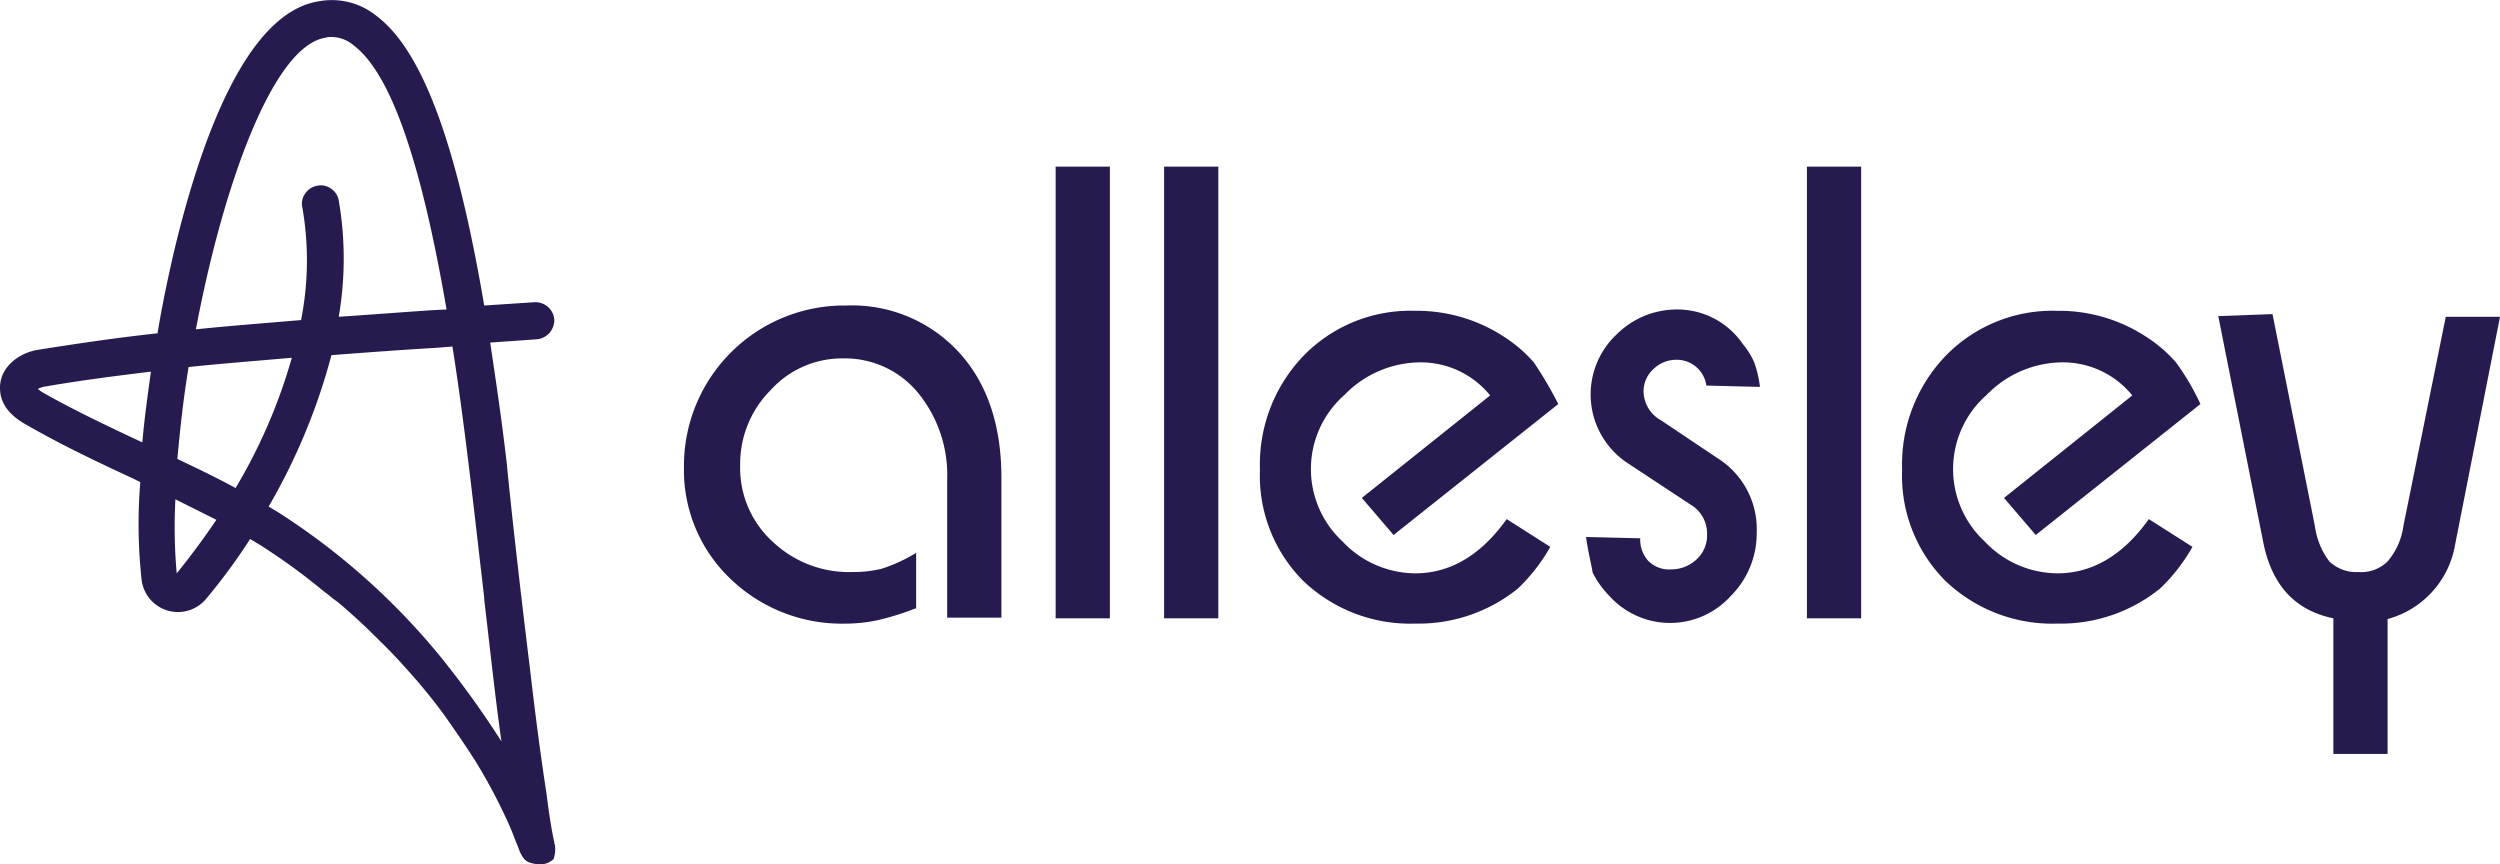
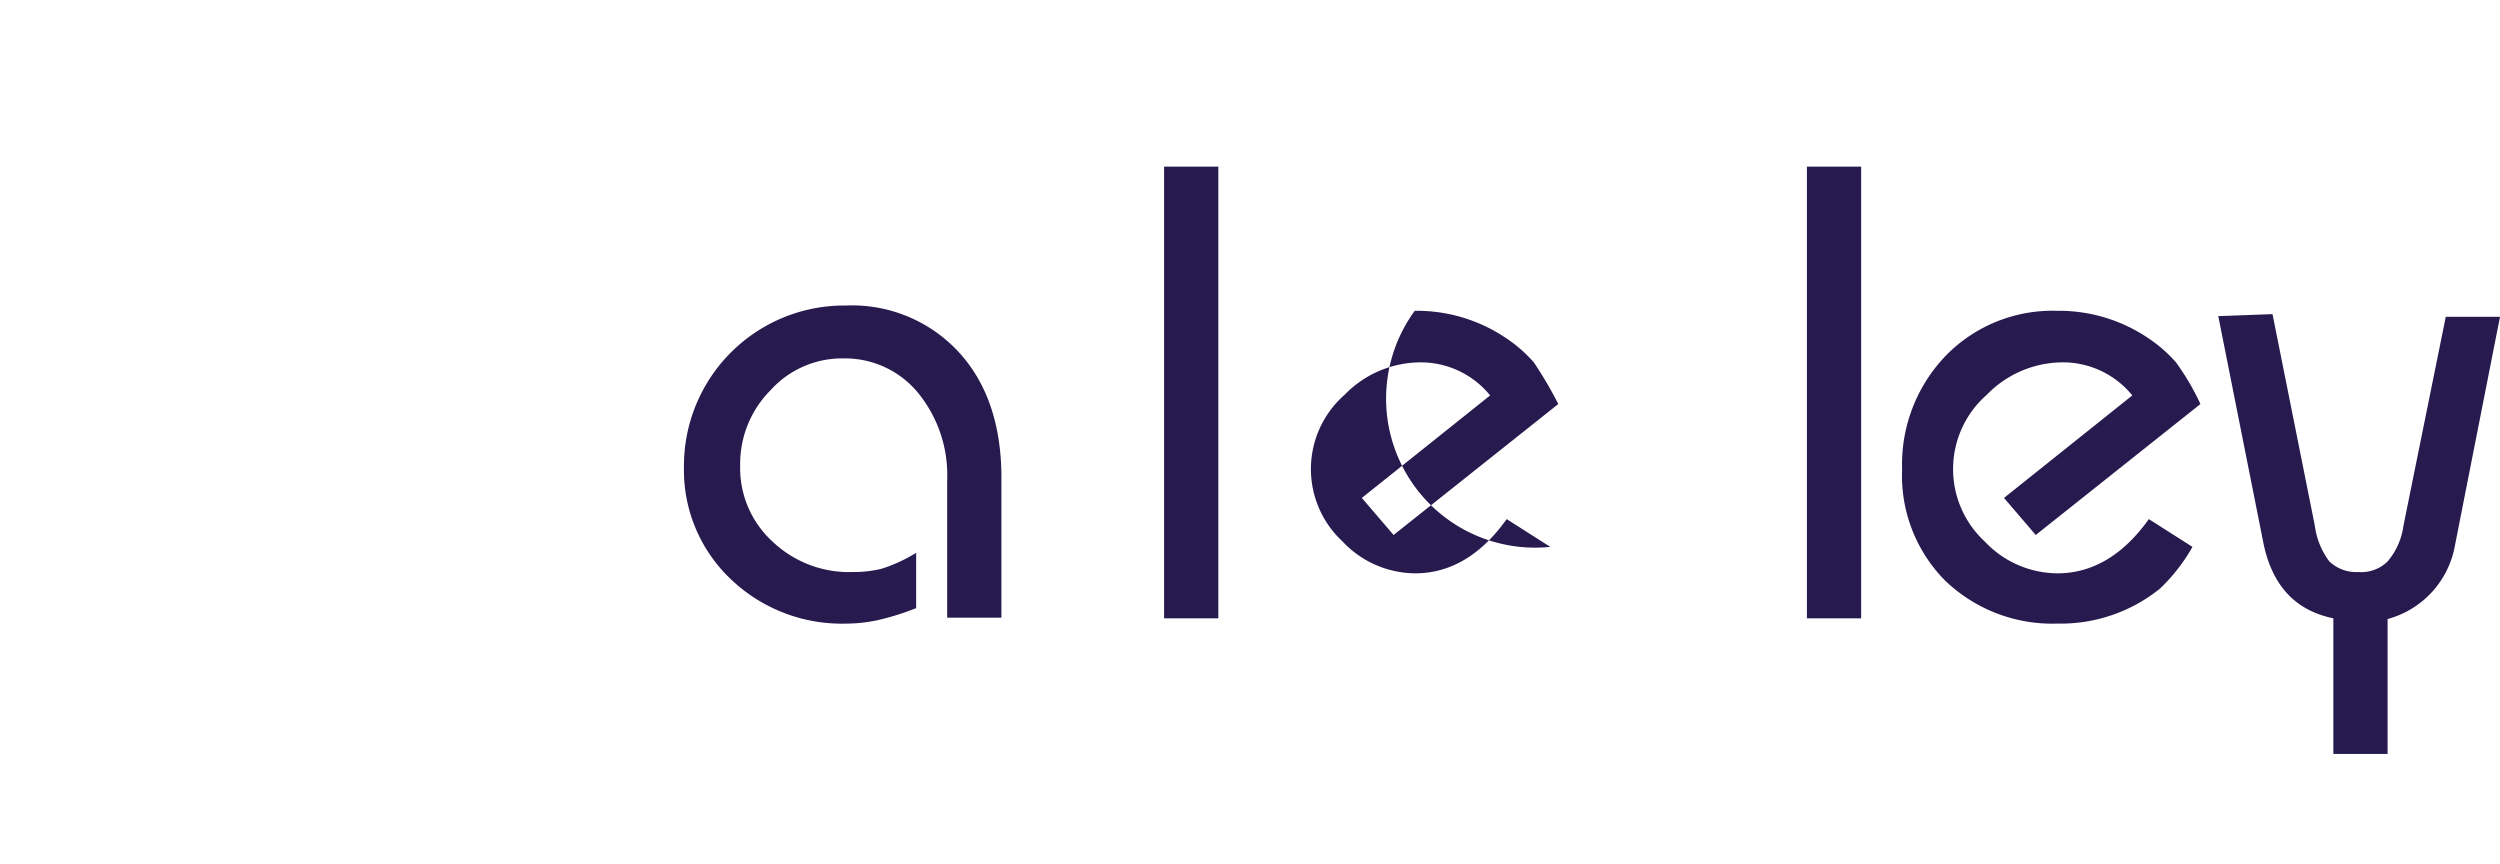
<svg xmlns="http://www.w3.org/2000/svg" width="217.774" height="75.292" viewBox="0 0 217.774 75.292">
  <g id="Group_4" data-name="Group 4" transform="translate(-140 -55.424)">
    <g id="Group_3" data-name="Group 3" transform="translate(140 55.424)">
      <g id="Group_2" data-name="Group 2" transform="translate(0 0)">
        <g id="Group_1" data-name="Group 1" transform="translate(59.58 14.515)">
          <path id="Path_1" data-name="Path 1" d="M123.663,72.585a22.777,22.777,0,0,1-3.341,1.037,13.452,13.452,0,0,1-2.708.288,14,14,0,0,1-10.082-3.917,13.077,13.077,0,0,1-4.033-9.736A13.967,13.967,0,0,1,117.614,46.2a12.648,12.648,0,0,1,9.851,4.09c2.477,2.708,3.687,6.395,3.687,10.888V73.391h-4.724V61.409a11.324,11.324,0,0,0-2.535-7.6,8.231,8.231,0,0,0-6.51-3,8.383,8.383,0,0,0-6.337,2.765,9.09,9.09,0,0,0-2.65,6.567,8.671,8.671,0,0,0,2.823,6.625,9.653,9.653,0,0,0,6.971,2.65,10.24,10.24,0,0,0,2.535-.288,13.658,13.658,0,0,0,3-1.383v4.839Z" transform="translate(-103.5 -34.102)" fill="#271a4e" />
-           <rect id="Rectangle_2" data-name="Rectangle 2" width="4.724" height="39.347" transform="translate(32.376)" fill="#271a4e" />
          <rect id="Rectangle_3" data-name="Rectangle 3" width="4.724" height="39.347" transform="translate(41.824)" fill="#271a4e" />
-           <path id="Path_2" data-name="Path 2" d="M216.582,55.123,202.237,66.529,199.472,63.3l11.176-8.929a7.778,7.778,0,0,0-5.991-2.88,9.247,9.247,0,0,0-6.683,2.823,8.6,8.6,0,0,0-.173,12.789,8.749,8.749,0,0,0,6.337,2.765c3,0,5.7-1.555,7.95-4.724l3.8,2.42a15.569,15.569,0,0,1-2.823,3.629,13.755,13.755,0,0,1-8.929,3.053,13.474,13.474,0,0,1-9.794-3.745,12.978,12.978,0,0,1-3.745-9.678,13.647,13.647,0,0,1,3.8-9.909A12.979,12.979,0,0,1,204.081,47a13.875,13.875,0,0,1,7.835,2.3,12.187,12.187,0,0,1,2.535,2.189,33.983,33.983,0,0,1,2.132,3.629" transform="translate(-140.423 -34.441)" fill="#271a4e" />
-           <path id="Path_3" data-name="Path 3" d="M239.9,66.617l4.724.115a2.71,2.71,0,0,0,.691,1.959,2.52,2.52,0,0,0,1.959.749,3.23,3.23,0,0,0,2.247-.864,2.833,2.833,0,0,0,.922-2.189A2.916,2.916,0,0,0,249,63.795l-5.415-3.572a7.166,7.166,0,0,1-1.037-11.234,7.422,7.422,0,0,1,5.242-2.189,6.905,6.905,0,0,1,5.761,3,7.114,7.114,0,0,1,.979,1.555,9.415,9.415,0,0,1,.518,2.189l-4.666-.115a2.6,2.6,0,0,0-2.65-2.247,2.845,2.845,0,0,0-1.959.807A2.615,2.615,0,0,0,244.912,54a2.944,2.944,0,0,0,1.555,2.477l4.9,3.284a7.292,7.292,0,0,1,3.4,6.452,7.7,7.7,0,0,1-2.247,5.53,7.121,7.121,0,0,1-10.542.058,8.2,8.2,0,0,1-1.5-2.074c-.115-.749-.4-1.786-.576-3.111" transform="translate(-161.321 -34.356)" fill="#271a4e" />
+           <path id="Path_2" data-name="Path 2" d="M216.582,55.123,202.237,66.529,199.472,63.3l11.176-8.929a7.778,7.778,0,0,0-5.991-2.88,9.247,9.247,0,0,0-6.683,2.823,8.6,8.6,0,0,0-.173,12.789,8.749,8.749,0,0,0,6.337,2.765c3,0,5.7-1.555,7.95-4.724l3.8,2.42A12.979,12.979,0,0,1,204.081,47a13.875,13.875,0,0,1,7.835,2.3,12.187,12.187,0,0,1,2.535,2.189,33.983,33.983,0,0,1,2.132,3.629" transform="translate(-140.423 -34.441)" fill="#271a4e" />
          <rect id="Rectangle_4" data-name="Rectangle 4" width="4.724" height="39.347" transform="translate(97.82)" fill="#271a4e" />
          <path id="Path_4" data-name="Path 4" d="M313.682,55.123,299.337,66.529,296.572,63.3l11.176-8.929a7.778,7.778,0,0,0-5.991-2.88,9.247,9.247,0,0,0-6.683,2.823,8.6,8.6,0,0,0-.173,12.789,8.749,8.749,0,0,0,6.337,2.765c3,0,5.7-1.555,7.95-4.724l3.8,2.42a15.569,15.569,0,0,1-2.823,3.629,13.755,13.755,0,0,1-8.929,3.053,13.474,13.474,0,0,1-9.794-3.745,12.978,12.978,0,0,1-3.745-9.678,13.647,13.647,0,0,1,3.8-9.909A12.979,12.979,0,0,1,301.18,47a13.875,13.875,0,0,1,7.835,2.3,12.188,12.188,0,0,1,2.535,2.189,21.5,21.5,0,0,1,2.132,3.629" transform="translate(-181.584 -34.441)" fill="#271a4e" />
          <path id="Path_5" data-name="Path 5" d="M335.5,47.673l4.724-.173,3.687,18.435a6.564,6.564,0,0,0,1.267,3.111,3.4,3.4,0,0,0,2.535.922,3.267,3.267,0,0,0,2.535-.922,6.025,6.025,0,0,0,1.383-3.111l3.687-18.2h4.724l-3.917,19.875a8.113,8.113,0,0,1-5.876,6.452V85.81h-4.724V74c-3.341-.691-5.358-2.88-6.107-6.625Z" transform="translate(-201.847 -34.653)" fill="#271a4e" />
        </g>
-         <path id="Path_6" data-name="Path 6" d="M48.425,73.684h0a.212.212,0,0,0-.058-.173V73.4q-.346-1.555-.691-4.321c-.4-2.592-.864-5.934-1.44-10.888-.864-7.028-1.671-14.229-2.016-17.859-.461-3.975-.979-7.374-1.44-10.485l4.09-.288a1.71,1.71,0,0,0,1.095-.576,1.761,1.761,0,0,0,.4-1.152,1.653,1.653,0,0,0-1.728-1.5l-4.378.288c-2.42-14.229-5.415-22.237-9.39-25.233A6.186,6.186,0,0,0,27.859.117C21.464,1.1,17.489,12.5,15.242,21.894c-.518,2.247-1.037,4.666-1.44,7.144-3.687.4-7.144.922-10.427,1.44C1.647,30.765-.082,32.09.091,34.049c.115,1.728,1.728,2.65,2.362,3,3,1.728,6.164,3.226,9.275,4.666L12.3,42a44.915,44.915,0,0,0,.115,8.526A3.191,3.191,0,0,0,18.008,52.2a51.269,51.269,0,0,0,3.86-5.242l.864.518A54.557,54.557,0,0,1,28.2,51.447l.518.4a8.469,8.469,0,0,0,.749.576c.634.518,1.267,1.095,1.9,1.671.807.749,1.555,1.5,2.362,2.3.922.922,1.786,1.9,2.65,2.88.979,1.152,1.9,2.3,2.708,3.457.922,1.325,1.843,2.65,2.65,3.975A46.9,46.9,0,0,1,44.1,71.149c.288.576.518,1.152.749,1.728.058.173.115.288.173.461.058.115.115.288.173.4l.058.173a3.519,3.519,0,0,0,.4.807,1.147,1.147,0,0,0,.691.461,2.892,2.892,0,0,0,.691.115,1.65,1.65,0,0,0,1.267-.461A2.586,2.586,0,0,0,48.425,73.684Zm-.461.115ZM13.226,32.378c-.288,2.074-.576,4.148-.749,6.164-2.823-1.325-5.761-2.708-8.526-4.263a3.076,3.076,0,0,1-.576-.4,3.969,3.969,0,0,1,.461-.173C6.831,33.185,9.885,32.782,13.226,32.378ZM28.435,3.286a1.6,1.6,0,0,1,.518-.058,2.992,2.992,0,0,1,1.959.749c3.168,2.42,5.819,9.909,8.065,22.986l-1.152.058c-2.708.173-5.473.4-8.238.576a29.915,29.915,0,0,0,0-10.139,1.606,1.606,0,0,0-.691-1.037,1.509,1.509,0,0,0-1.21-.23,1.606,1.606,0,0,0-1.037.691,1.509,1.509,0,0,0-.23,1.21,26.754,26.754,0,0,1-.115,9.794c-3.4.288-6.395.518-9.16.807,2.3-12.213,6.625-24.657,11.291-25.406Zm15.324,61.3A81.771,81.771,0,0,0,38.4,57.15a59.985,59.985,0,0,0-14.057-12.5l-.864-.518a53.443,53.443,0,0,0,5.473-13.192c3.053-.23,6.107-.461,9.1-.634l1.44-.115c1.152,7.316,1.959,15.036,2.765,21.834V52.2C42.779,56.632,43.24,60.952,43.759,64.582ZM25.5,31.169a47.3,47.3,0,0,1-4.9,11.349c-1.786-.979-3.629-1.843-5.07-2.535.23-2.535.518-5.242.979-8.008C19.275,31.687,22.213,31.457,25.5,31.169ZM15.358,43.5l3.572,1.786q-1.642,2.42-3.457,4.666A45.564,45.564,0,0,1,15.358,43.5ZM47.964,73.8h0Z" transform="translate(-0.079 -0.005)" fill="#271a4e" />
      </g>
    </g>
  </g>
</svg>